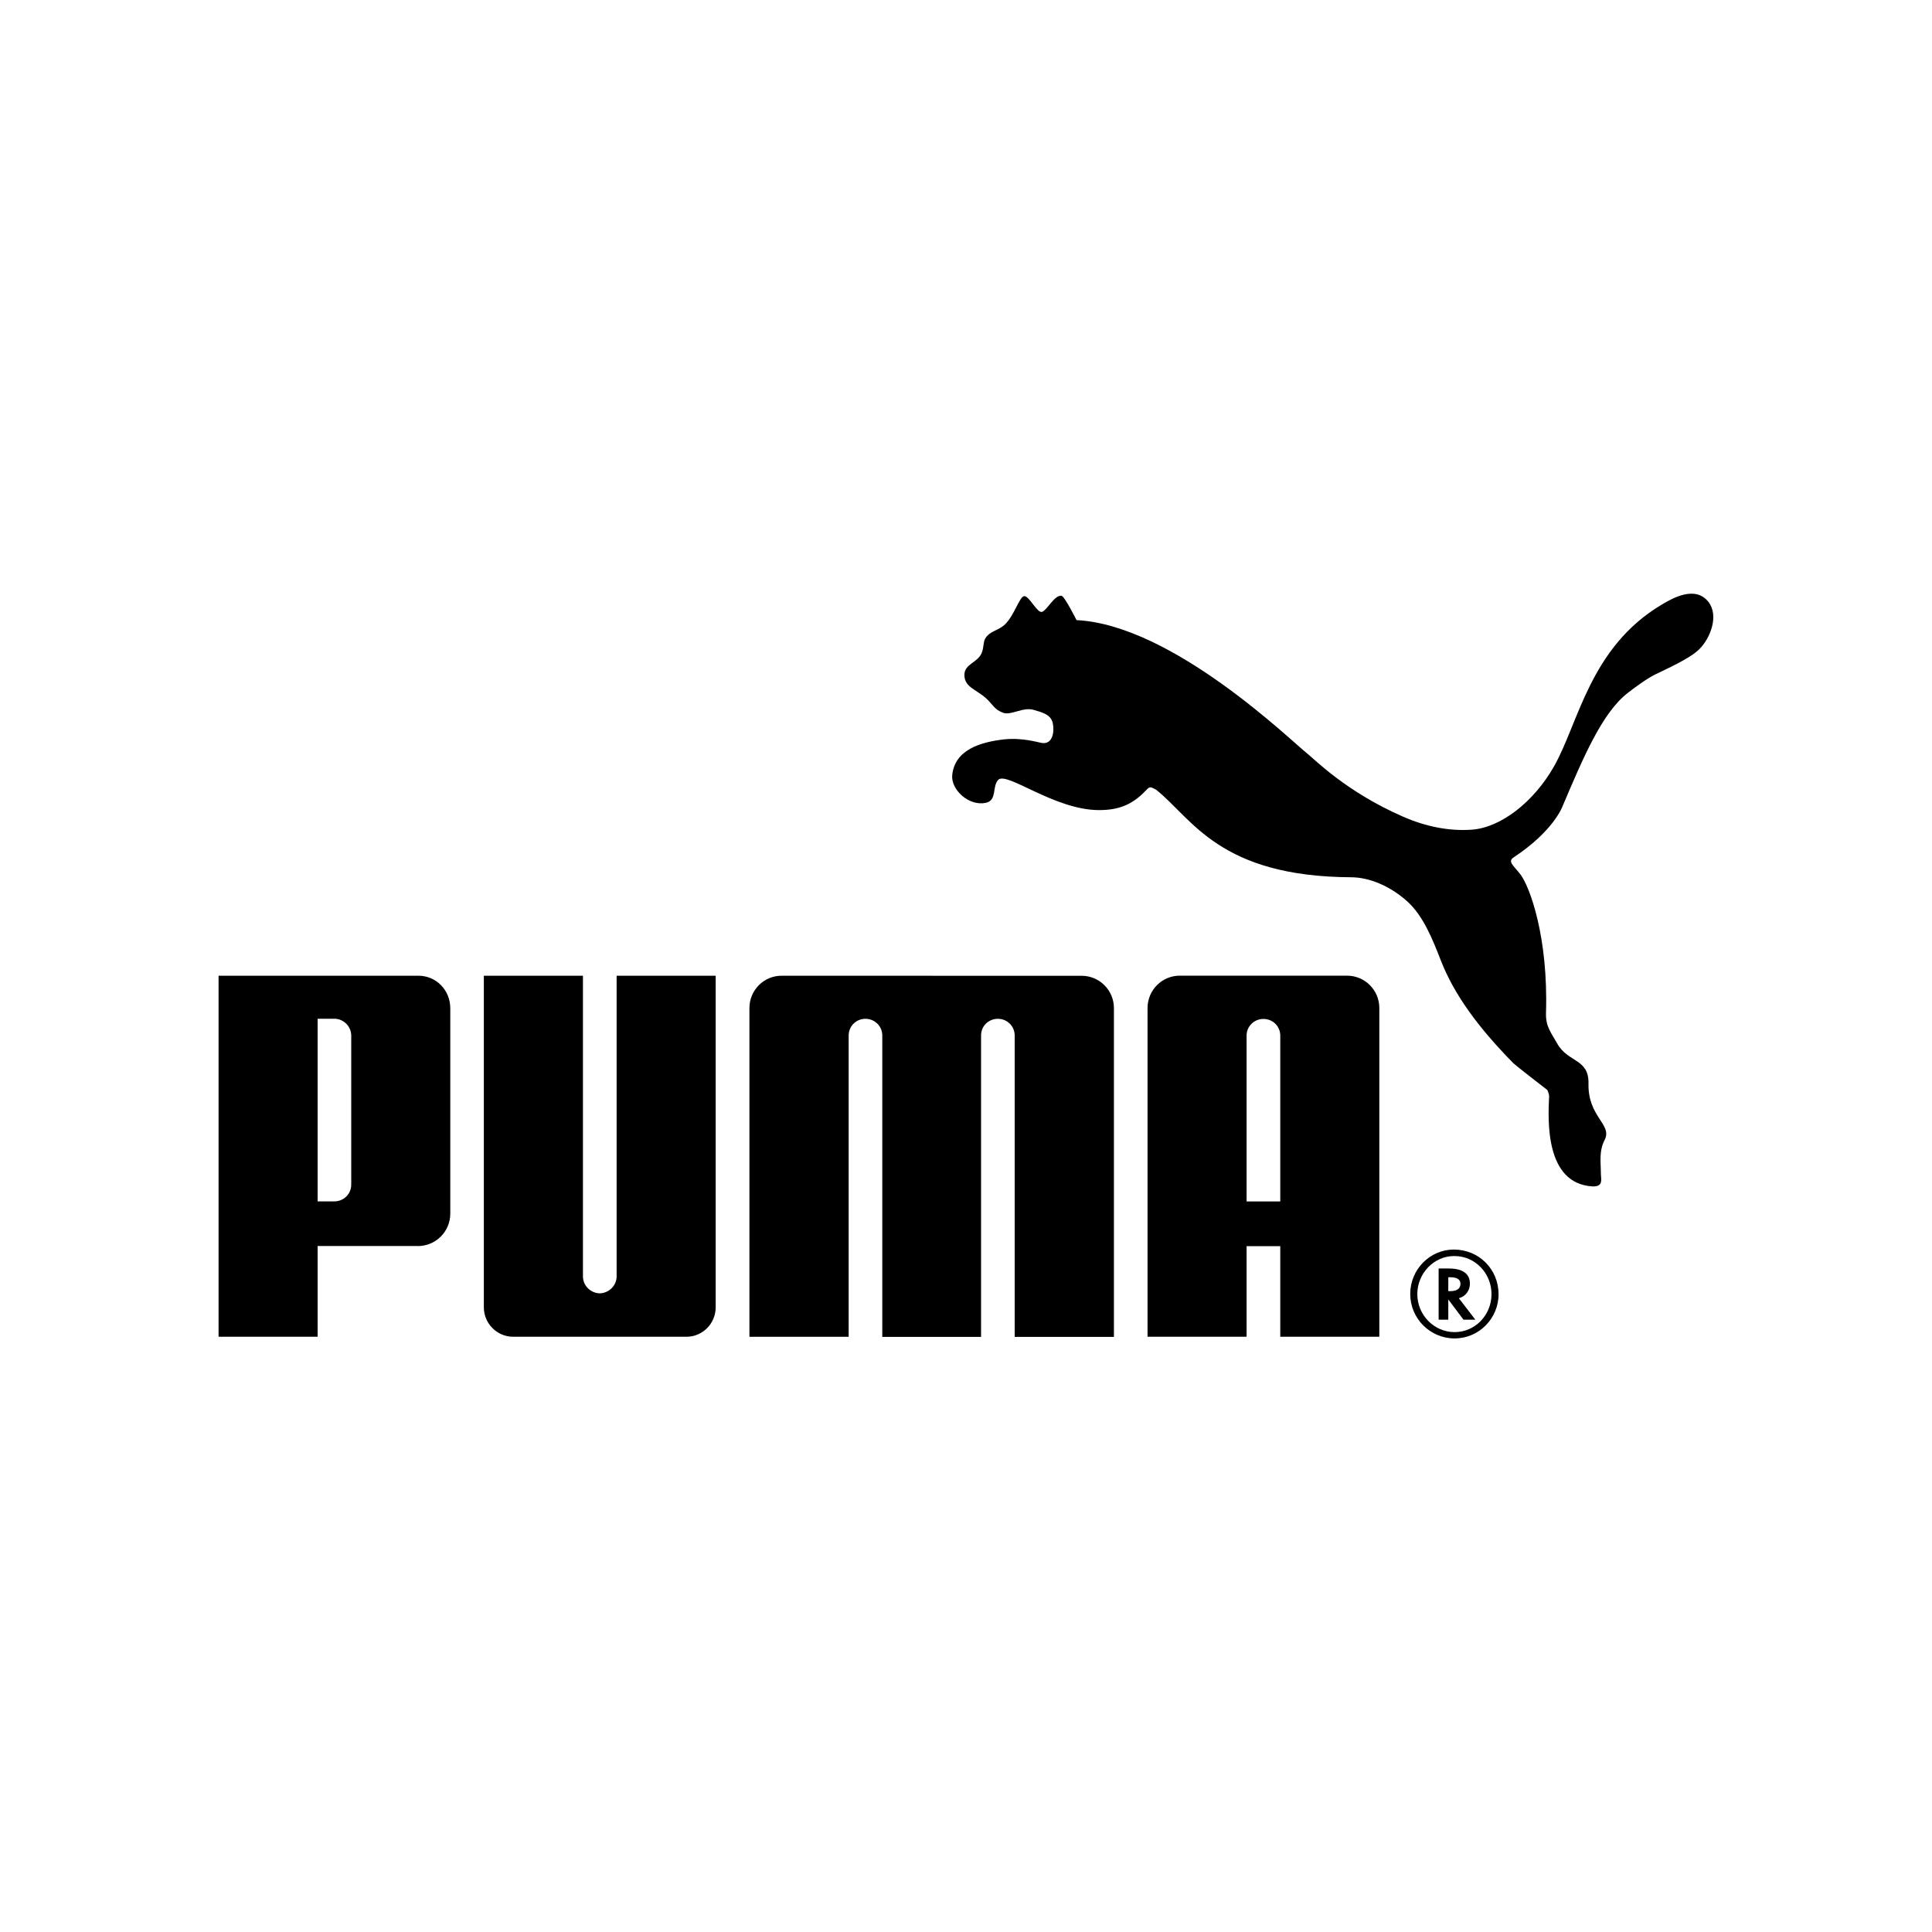
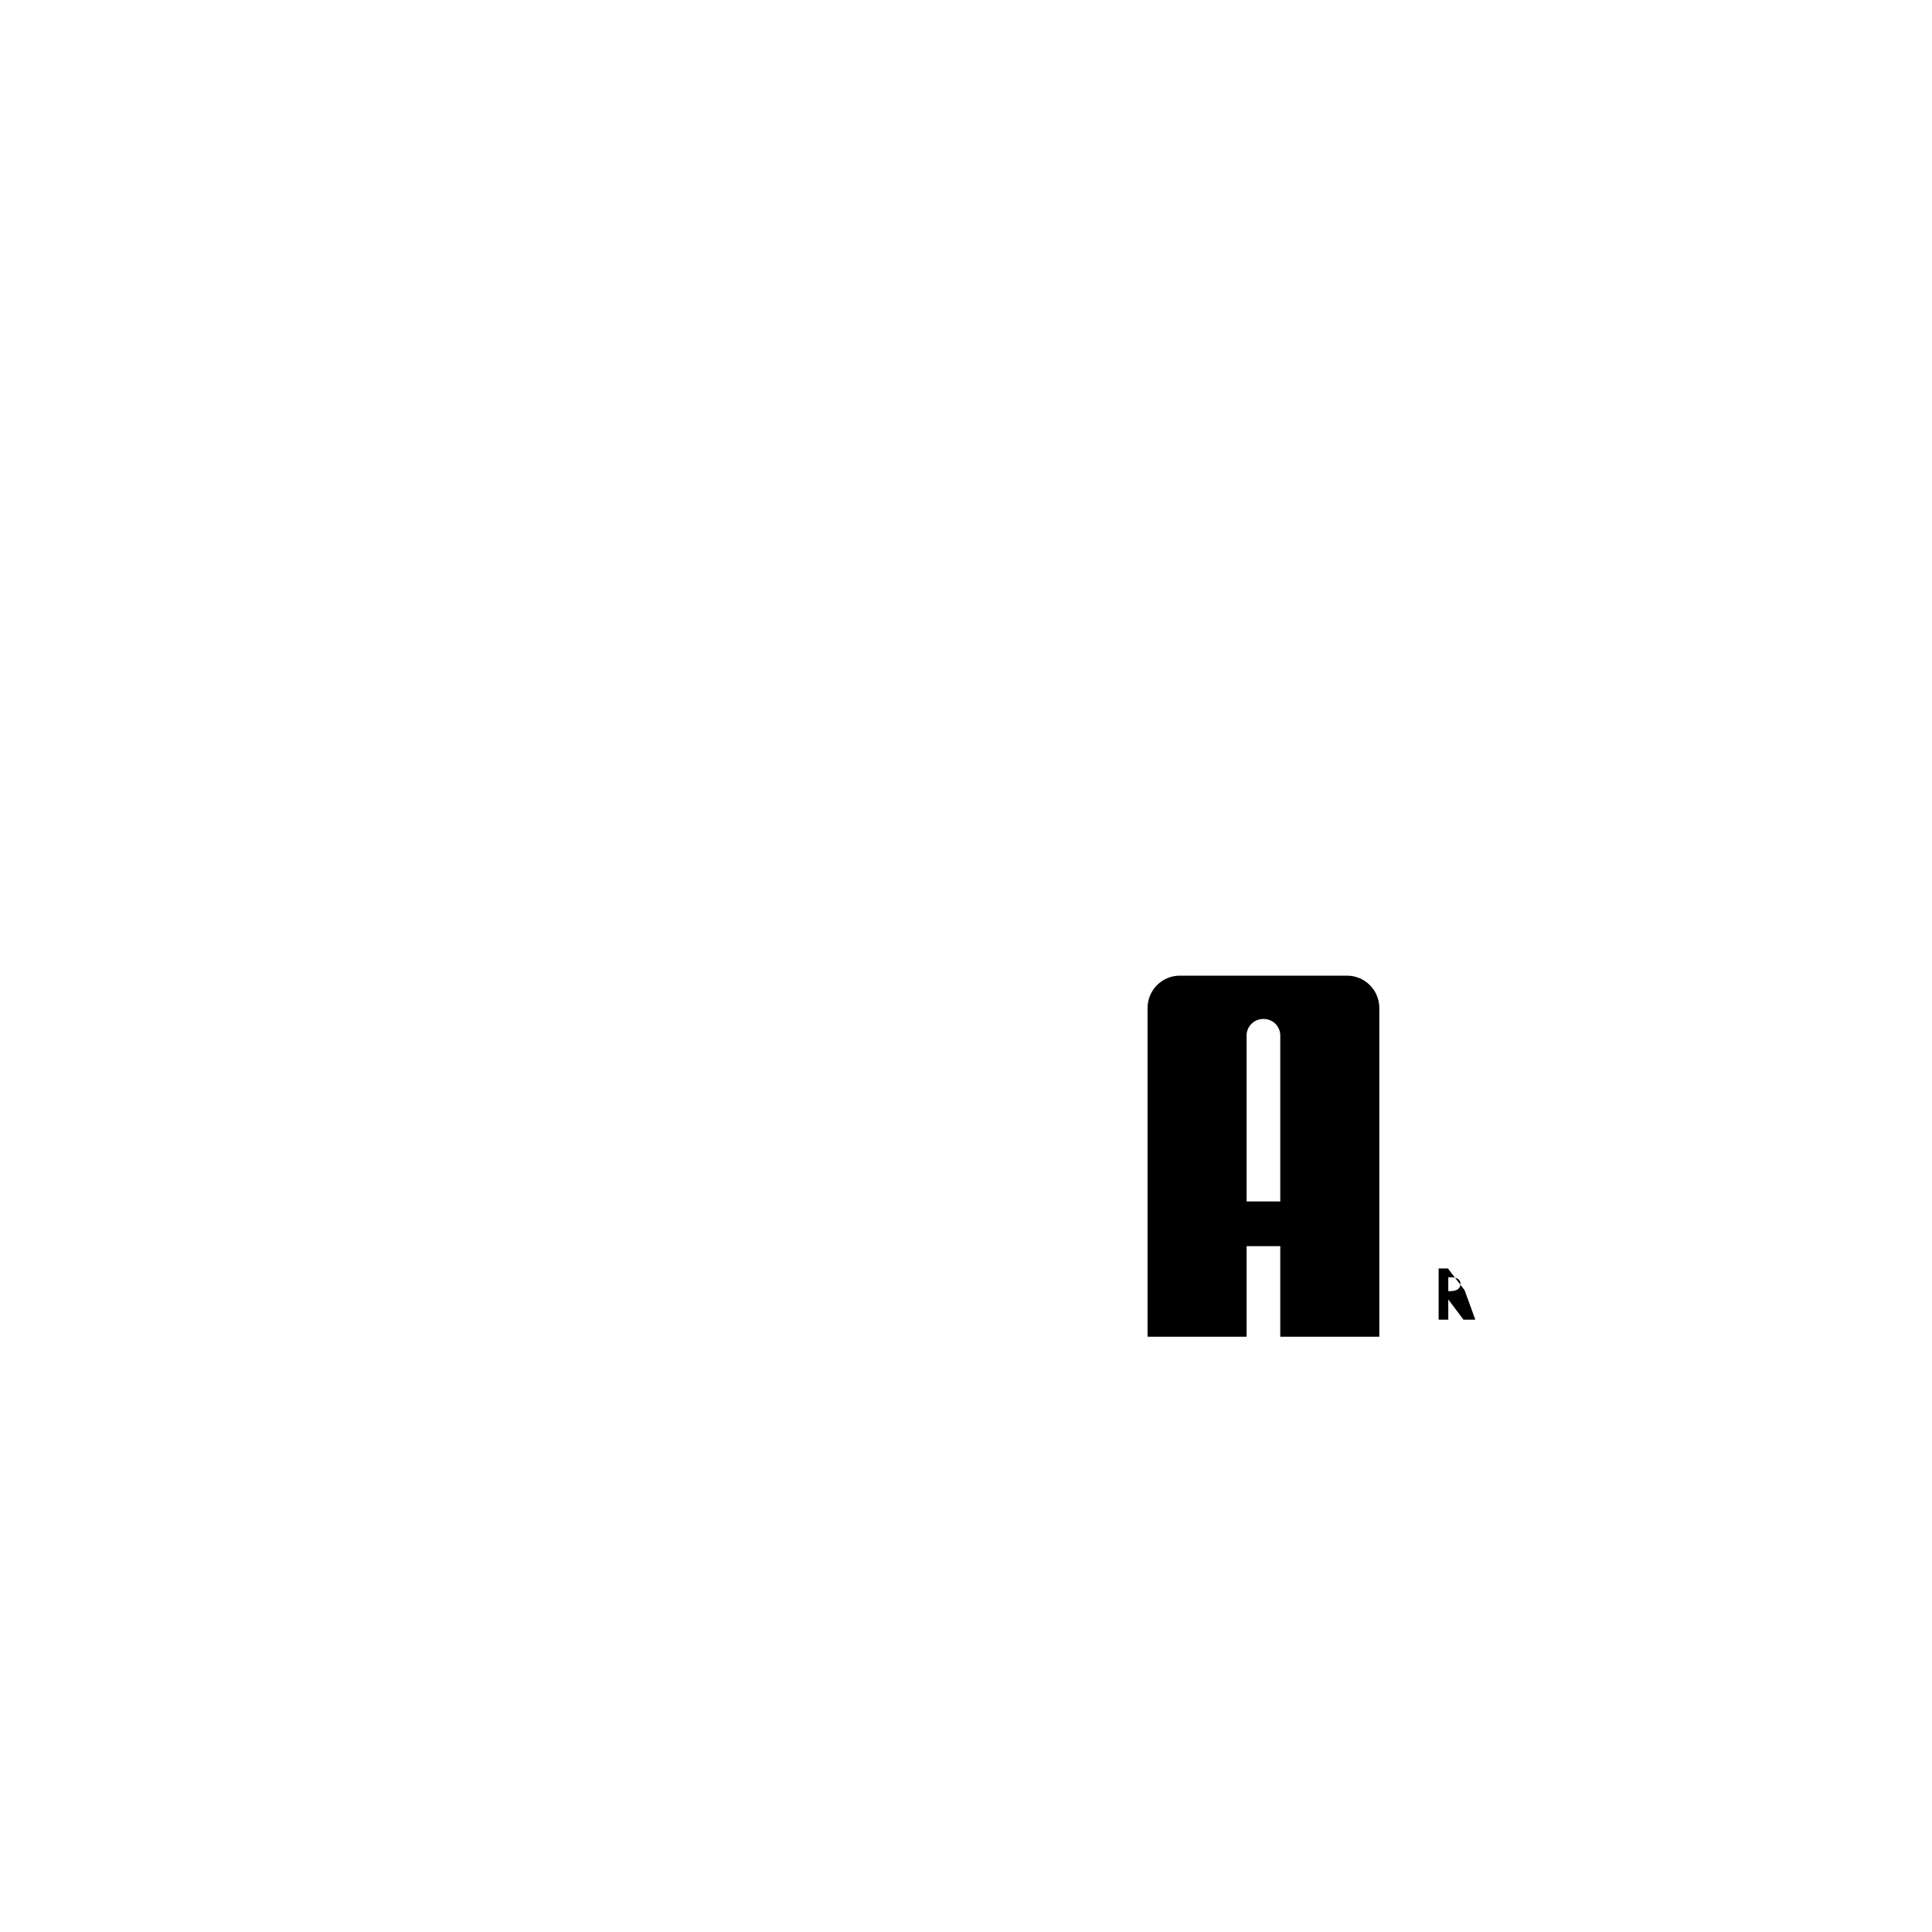
<svg xmlns="http://www.w3.org/2000/svg" id="Layer_1" viewBox="0 0 300 300">
-   <path d="M159.04,92.56c-.76.12-1.49,2.91-2.96,4.37-1.07,1.05-2.41.99-3.13,2.29-.27.49-.18,1.31-.49,2.11-.6,1.59-2.71,1.73-2.71,3.47,0,1.87,1.76,2.23,3.29,3.56,1.19,1.07,1.31,1.81,2.76,2.33,1.23.42,3.07-.95,4.72-.46,1.36.41,2.66.7,2.96,2.09.27,1.29-.02,3.28-1.66,3.05-.56-.06-2.96-.87-5.92-.56-3.57.41-7.64,1.57-8.04,5.55-.22,2.22,2.53,4.84,5.18,4.31,1.84-.36.97-2.53,1.97-3.58,1.31-1.35,8.74,4.7,15.64,4.7,2.91,0,5.07-.73,7.21-2.98.2-.17.45-.54.76-.56.29.02.8.31.97.43,5.56,4.47,9.76,13.43,30.2,13.54,2.87.01,6.15,1.39,8.82,3.83,2.38,2.21,3.78,5.63,5.13,9.11,2.04,5.22,5.71,10.3,11.27,15.95.3.3,4.88,3.86,5.24,4.13.06.04.39.84.28,1.29-.14,3.39-.63,13.24,6.72,13.69,1.8.09,1.33-1.17,1.33-2.04,0-1.72-.32-3.42.59-5.18,1.24-2.42-2.63-3.53-2.51-8.75.08-3.9-3.19-3.23-4.85-6.2-.96-1.72-1.81-2.63-1.75-4.74.37-11.84-2.52-19.61-3.96-21.52-1.12-1.44-2.06-2.02-1.03-2.68,6.13-4.05,7.52-7.82,7.52-7.82,3.26-7.66,6.19-14.66,10.23-17.74.81-.64,2.9-2.19,4.18-2.81,3.77-1.78,5.76-2.85,6.85-3.92,1.73-1.69,3.1-5.21,1.44-7.35-2.07-2.64-5.64-.54-7.22.39-11.27,6.69-12.93,18.49-16.83,25.26-3.11,5.41-8.18,9.39-12.7,9.71-3.4.25-7.05-.43-10.7-2.03-8.86-3.88-13.71-8.9-14.85-9.79-2.38-1.84-20.86-19.98-35.83-20.72,0,0-1.86-3.72-2.33-3.78-1.1-.14-2.22,2.22-3.02,2.5-.76.25-2.03-2.56-2.79-2.44M93.13,200.83c-1.41-.03-2.61-1.19-2.61-2.62v-46.7s-15.39,0-15.39,0v51.48c0,2.52,2.04,4.58,4.55,4.58h26.9c2.53,0,4.55-2.06,4.55-4.58v-51.48h-15.38v46.7c-.01,1.43-1.21,2.59-2.63,2.62M144.67,151.51h-23.3c-2.76,0-5,2.24-5,5.03v51.04h15.41v-46.81c.01-1.43,1.17-2.57,2.6-2.57s2.59,1.11,2.62,2.53v46.86h15.34v-46.86c.02-1.42,1.17-2.53,2.61-2.53s2.6,1.14,2.61,2.57v46.82h15.41v-51.04c0-2.79-2.25-5.03-5.01-5.03h-23.3ZM54.54,160.86c.01-1.56-1.26-2.67-2.61-2.67h-2.61v28.36h2.61c1.36,0,2.62-1.08,2.61-2.63v-23.06ZM64.87,193.48h-15.55v14.09h-15.38v-56.06h31.03c2.78,0,4.95,2.26,4.95,5.05v31.88c0,2.8-2.25,5.05-5.05,5.05M225.77,195.04c-3.09,0-5.69,2.67-5.69,5.91s2.6,5.9,5.79,5.9,5.73-2.65,5.73-5.9-2.56-5.91-5.73-5.91h-.1ZM232.7,200.93c0,3.81-3.05,6.9-6.83,6.9s-6.89-3.07-6.89-6.9,3.07-6.9,6.77-6.9c3.89,0,6.94,3.05,6.94,6.9" />
-   <path d="M225.15,200.49c1.07,0,1.63-.38,1.63-1.14,0-.68-.54-1.02-1.58-1.02h-.31v2.16h.26ZM229.09,204.92h-1.84l-2.36-3.14v3.14h-1.5v-7.95h1.58c2.14,0,3.28.81,3.28,2.36,0,1.03-.67,1.95-1.61,2.22l-.11.04,2.56,3.33ZM198.8,186.56v-25.82c-.04-1.43-1.19-2.52-2.62-2.52s-2.6,1.14-2.61,2.56v25.78h5.23ZM198.8,207.57v-14.07h-5.23v14.07h-15.38v-51.04c0-2.79,2.25-5.03,5-5.03h25.98c2.76,0,5.01,2.24,5.01,5.03v51.04h-15.38Z" />
+   <path d="M225.15,200.49c1.07,0,1.63-.38,1.63-1.14,0-.68-.54-1.02-1.58-1.02h-.31v2.16h.26ZM229.09,204.92h-1.84l-2.36-3.14v3.14h-1.5v-7.95h1.58l-.11.04,2.56,3.33ZM198.8,186.56v-25.82c-.04-1.43-1.19-2.52-2.62-2.52s-2.6,1.14-2.61,2.56v25.78h5.23ZM198.8,207.57v-14.07h-5.23v14.07h-15.38v-51.04c0-2.79,2.25-5.03,5-5.03h25.98c2.76,0,5.01,2.24,5.01,5.03v51.04h-15.38Z" />
</svg>